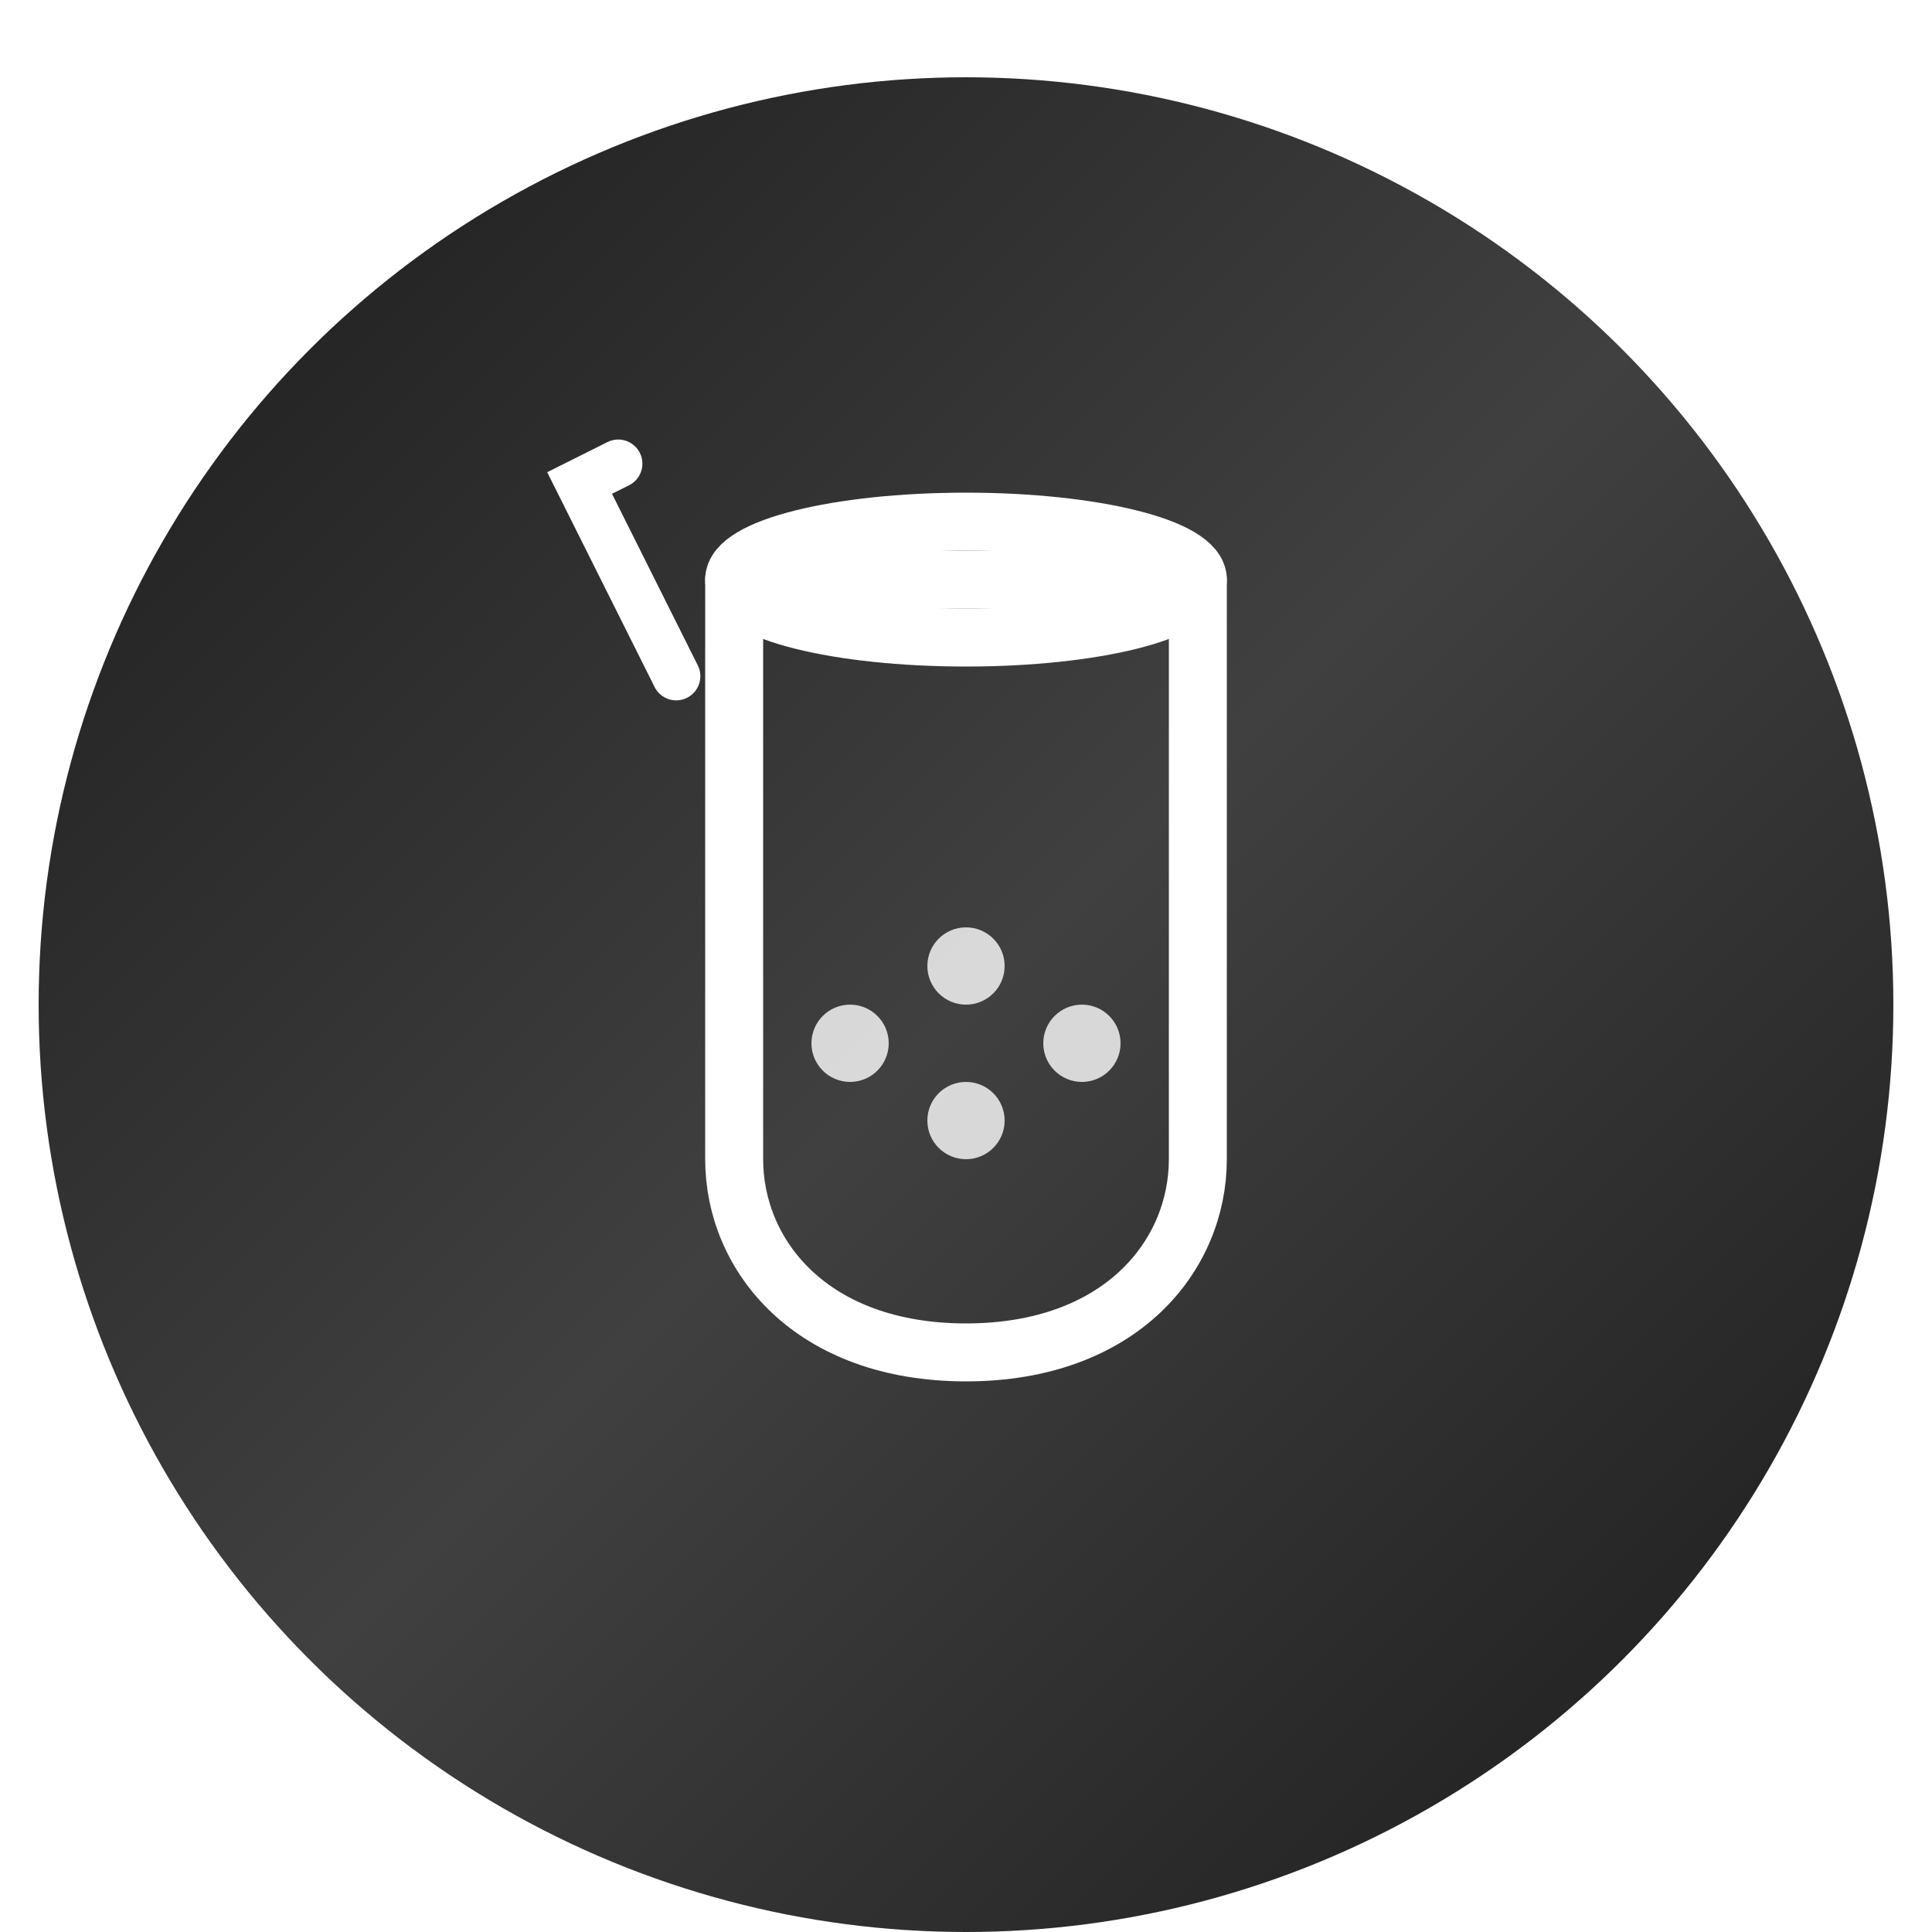
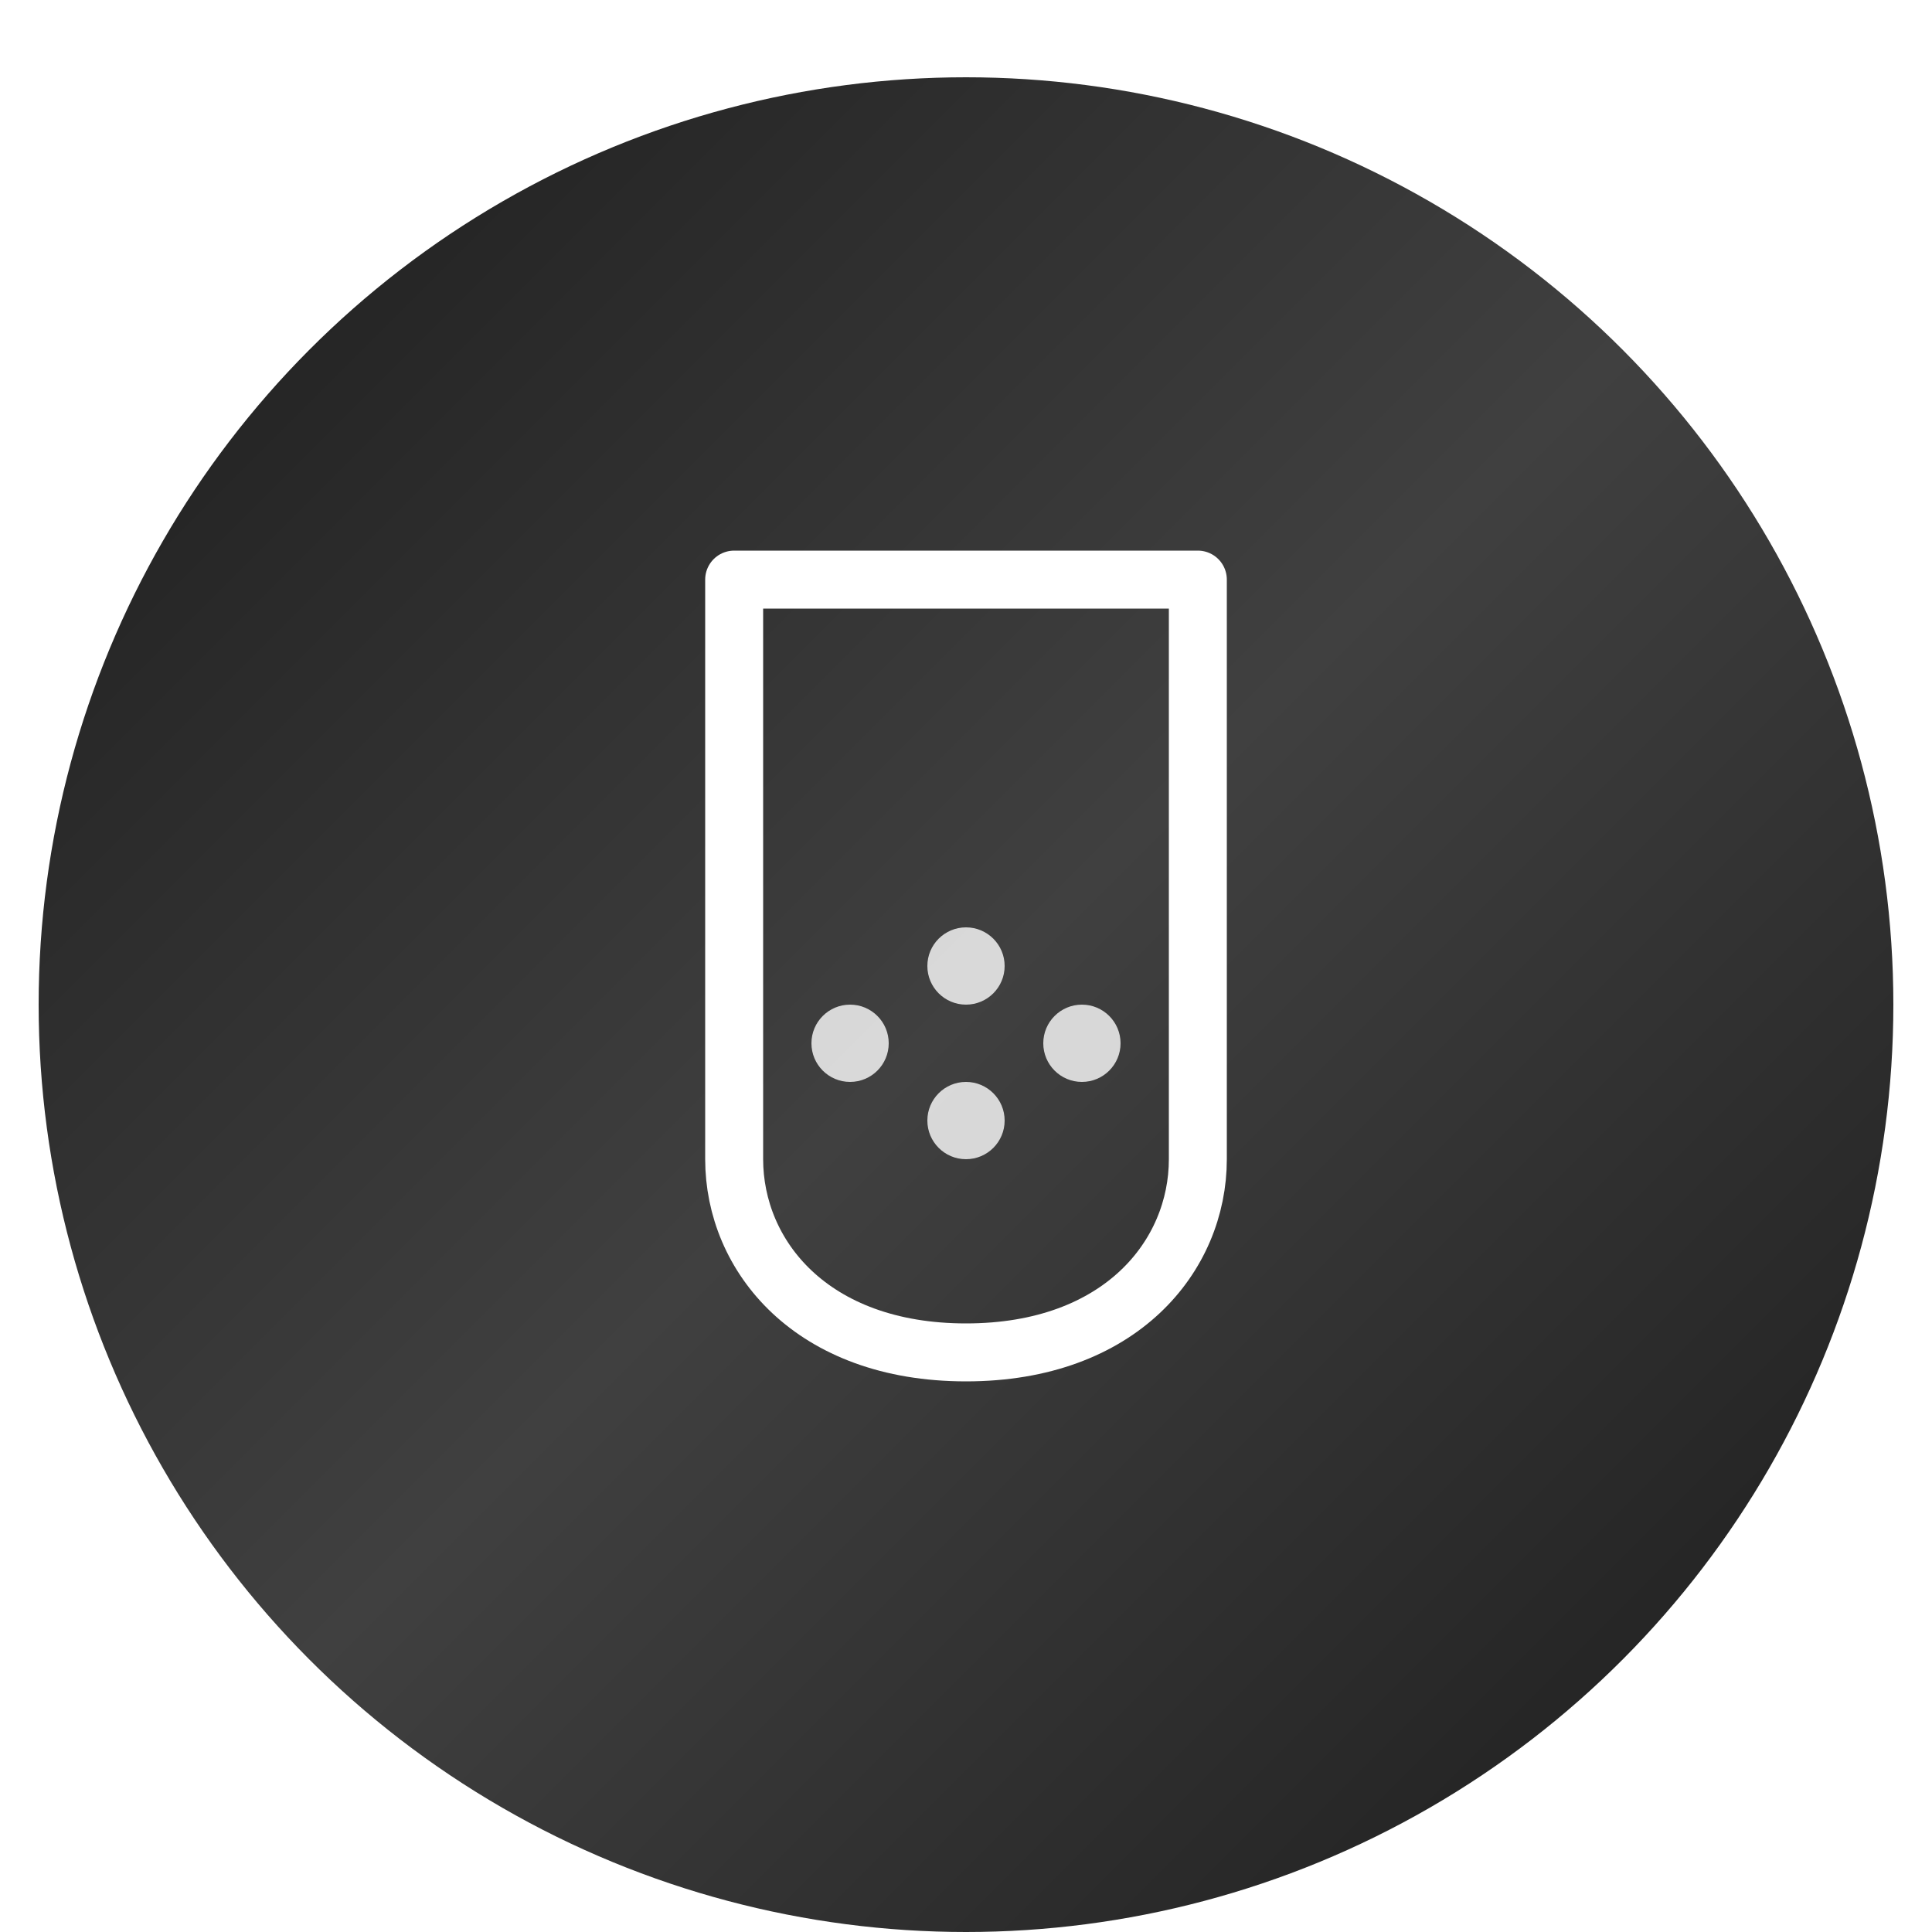
<svg xmlns="http://www.w3.org/2000/svg" viewBox="0 0 100 100">
  <defs>
    <linearGradient id="grad1" x1="0%" y1="0%" x2="100%" y2="100%">
      <stop offset="0%" style="stop-color:#1a1a1a;stop-opacity:1" />
      <stop offset="50%" style="stop-color:#404040;stop-opacity:1" />
      <stop offset="100%" style="stop-color:#1a1a1a;stop-opacity:1" />
    </linearGradient>
    <filter id="shadow" x="-50%" y="-50%" width="200%" height="200%">
      <feGaussianBlur in="SourceAlpha" stdDeviation="2" />
      <feOffset dx="0" dy="2" result="offsetblur" />
      <feComponentTransfer>
        <feFuncA type="linear" slope="0.3" />
      </feComponentTransfer>
      <feMerge>
        <feMergeNode />
        <feMergeNode in="SourceGraphic" />
      </feMerge>
    </filter>
  </defs>
  <circle cx="50" cy="50" r="48" fill="url(#grad1)" filter="url(#shadow)" />
  <g transform="translate(50, 50)">
    <path d="M -12 -20 L -12 10 C -12 15 -8 20 0 20 C 8 20 12 15 12 10 L 12 -20 Z" fill="none" stroke="white" stroke-width="3" stroke-linecap="round" stroke-linejoin="round" />
-     <ellipse cx="0" cy="-20" rx="12" ry="3" fill="none" stroke="white" stroke-width="3" />
-     <path d="M -15 -15 L -20 -25 L -18 -26" fill="none" stroke="white" stroke-width="2.5" stroke-linecap="round" />
    <circle cx="0" cy="0" r="2" fill="white" opacity="0.8" />
    <circle cx="0" cy="8" r="2" fill="white" opacity="0.8" />
    <circle cx="-6" cy="4" r="2" fill="white" opacity="0.8" />
    <circle cx="6" cy="4" r="2" fill="white" opacity="0.8" />
  </g>
</svg>